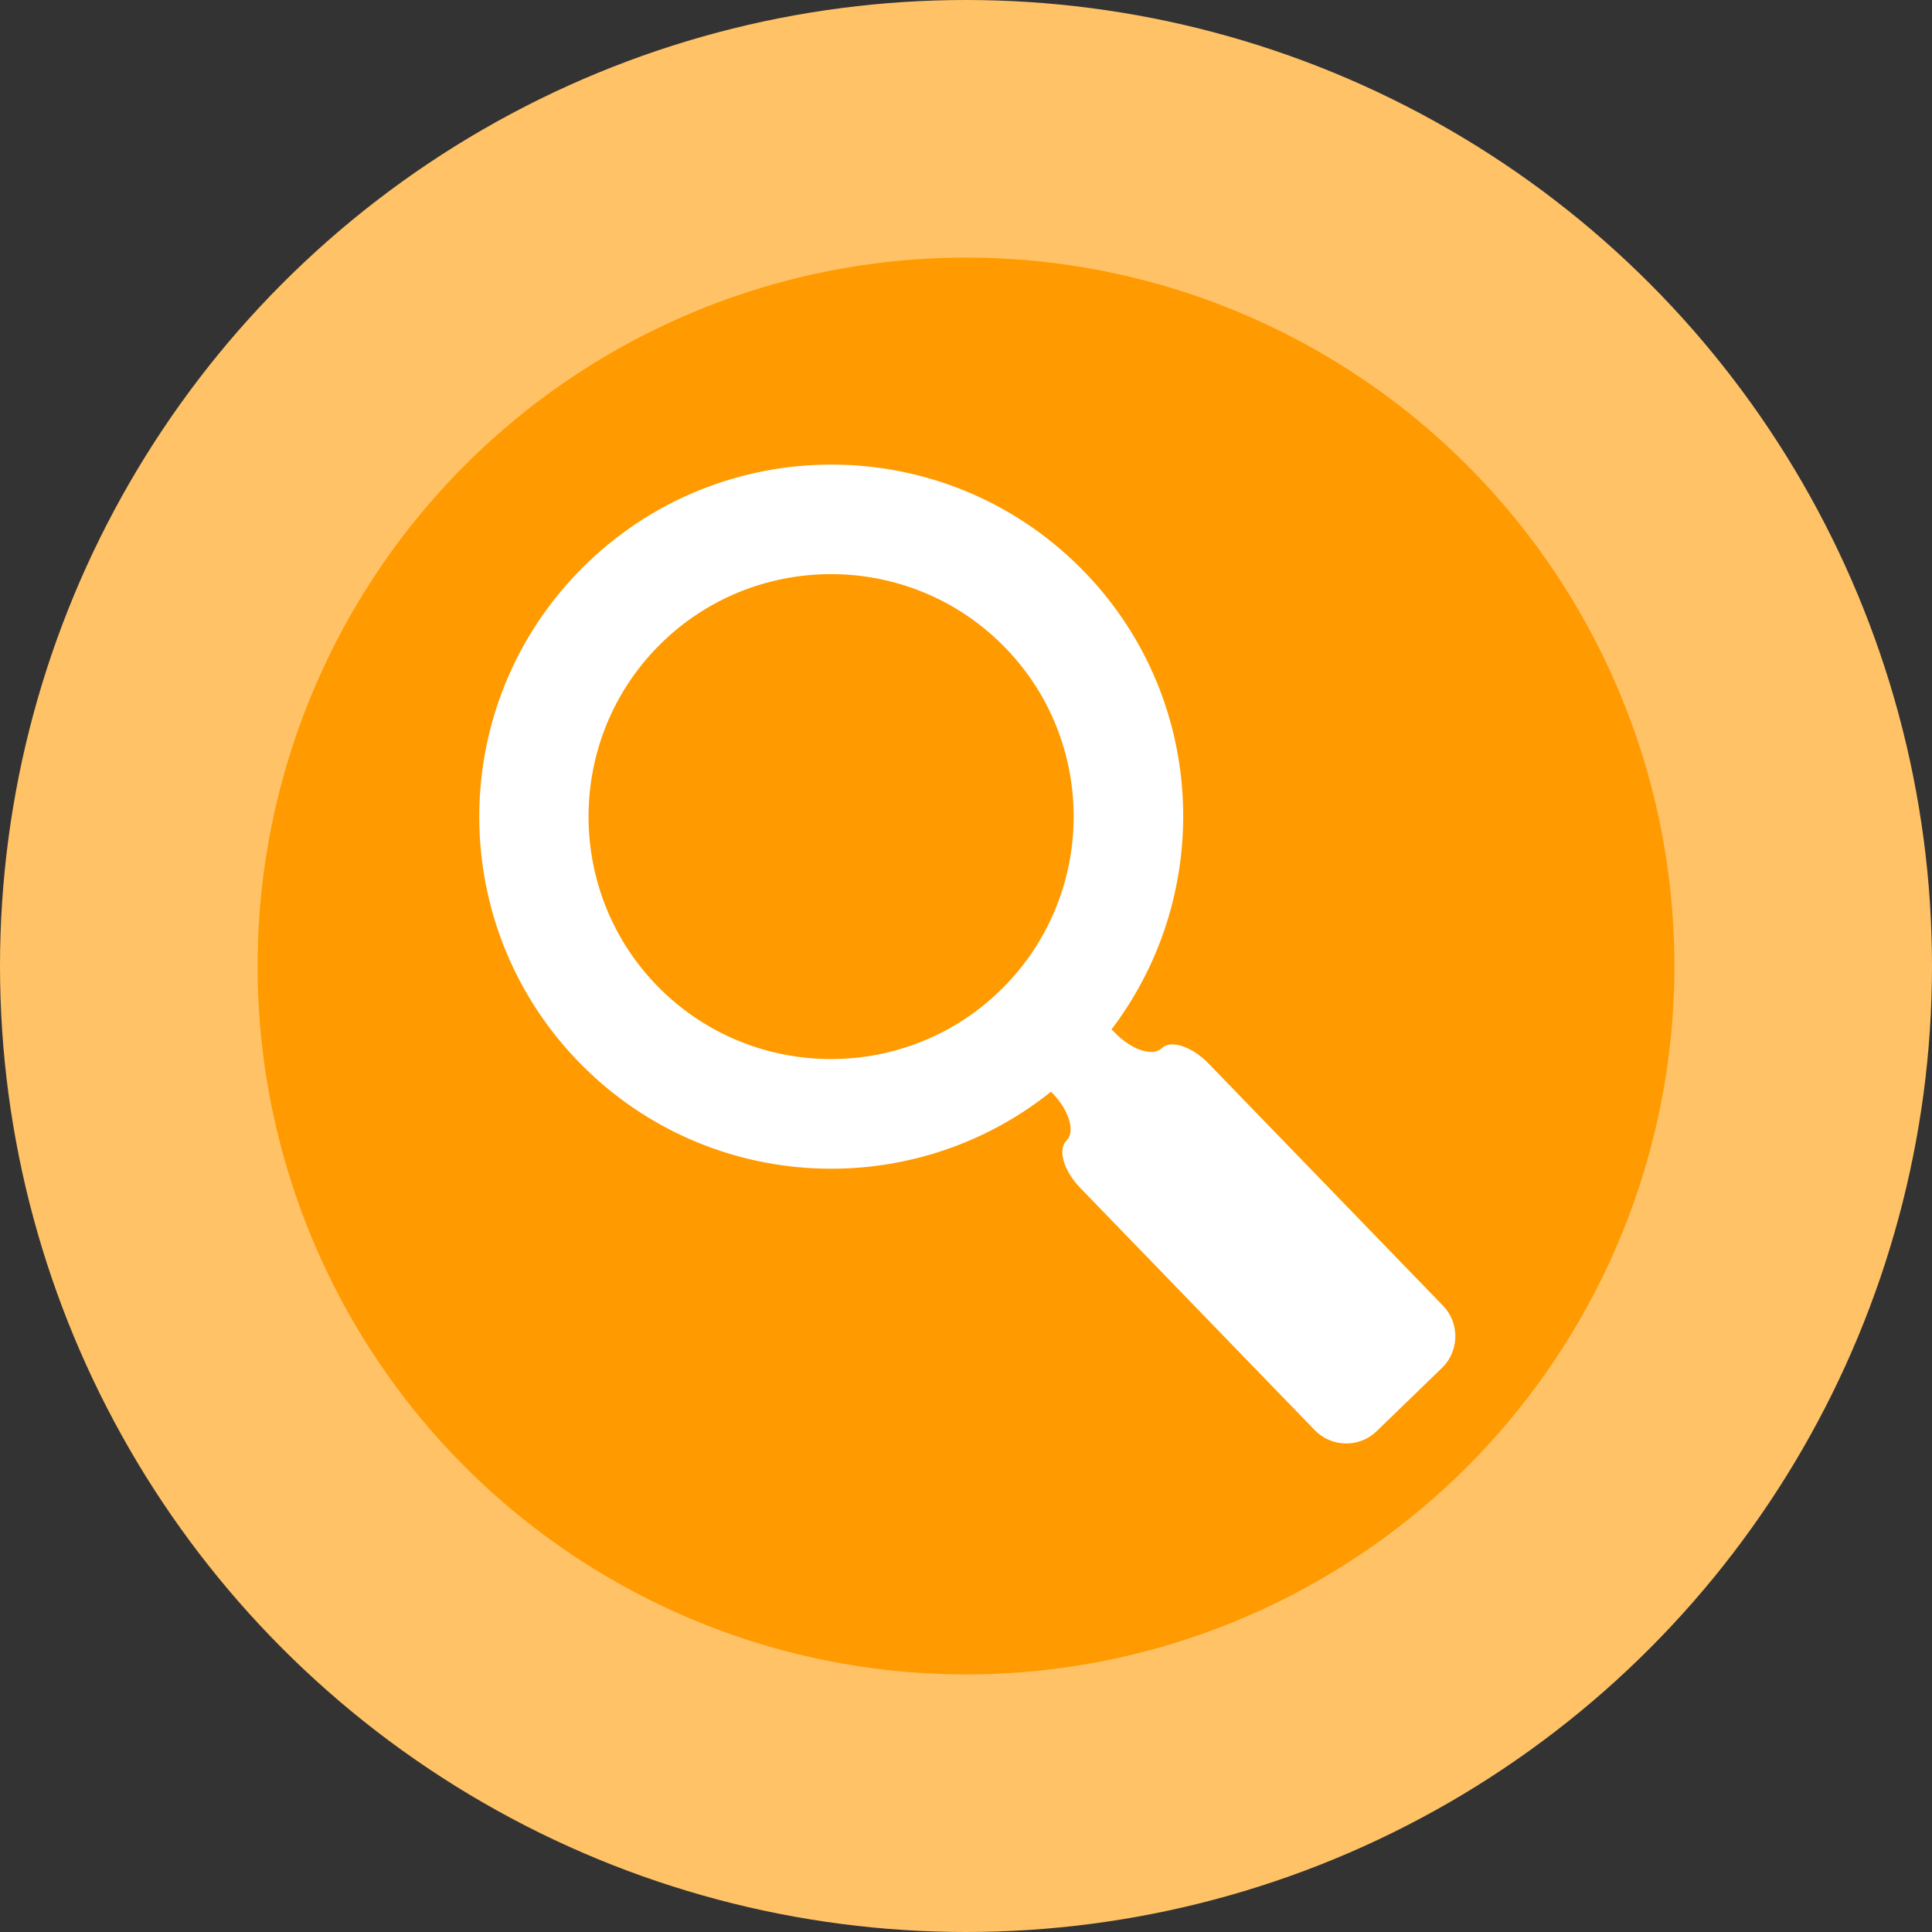
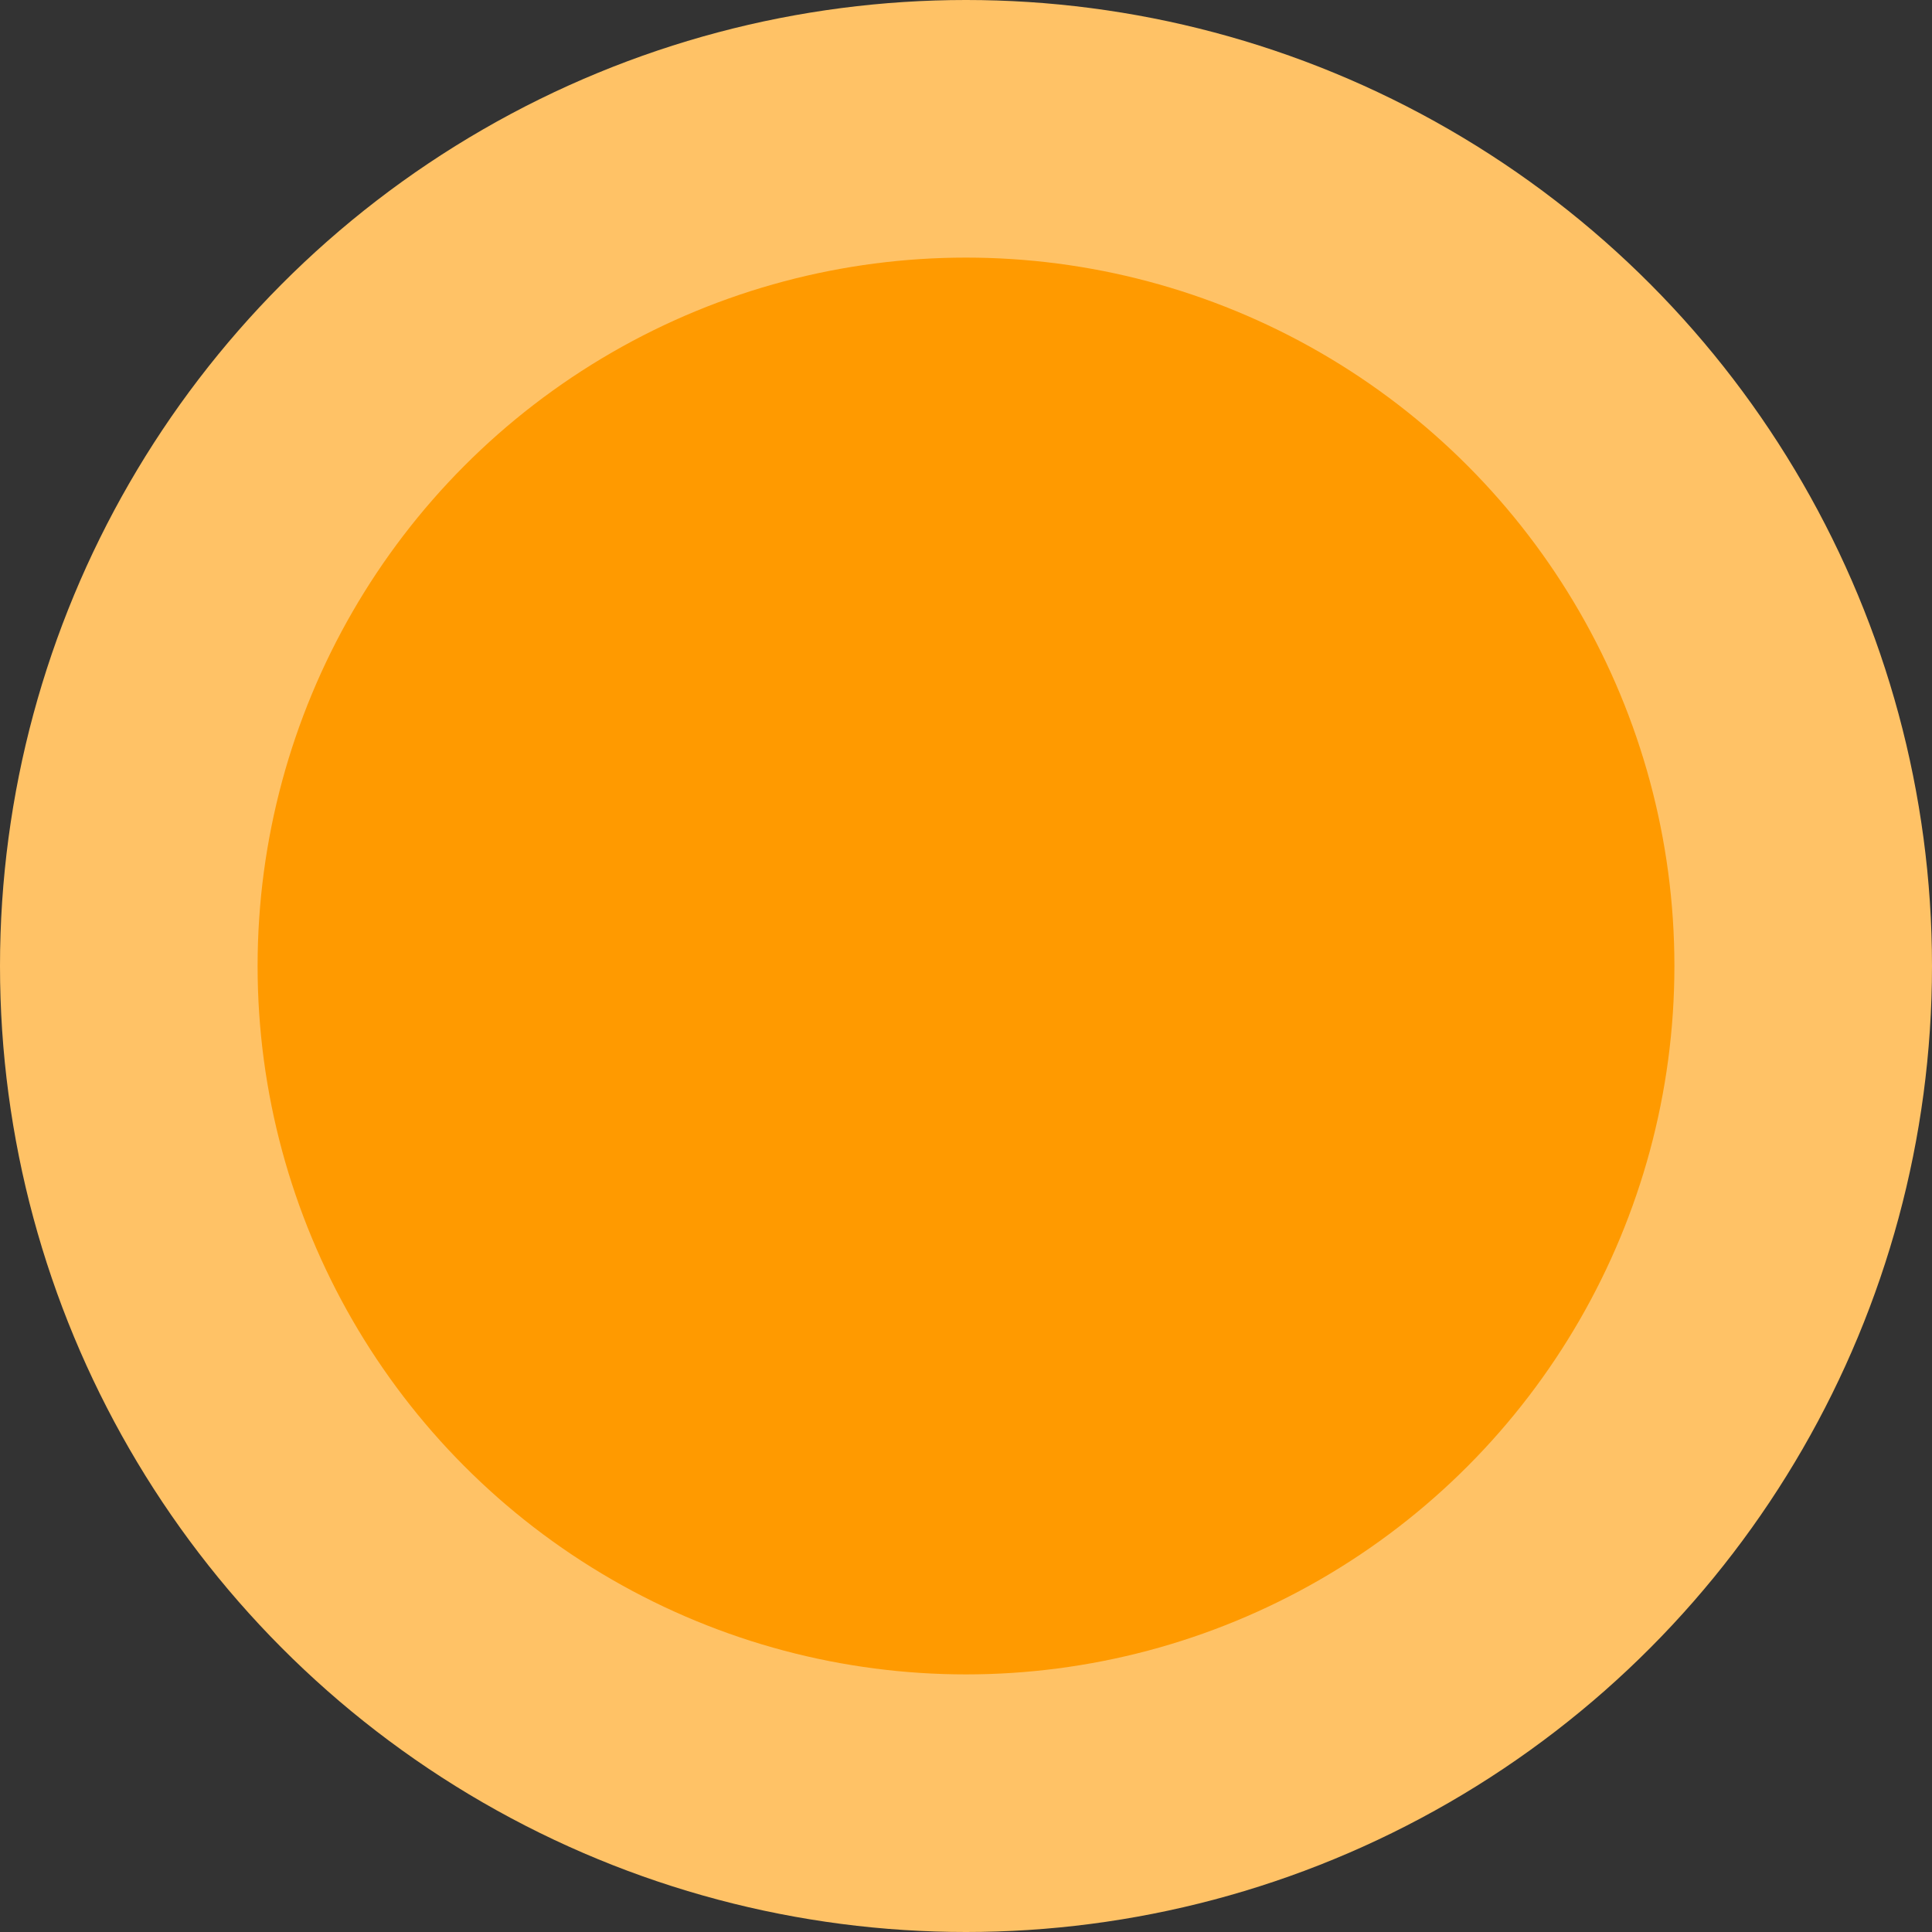
<svg xmlns="http://www.w3.org/2000/svg" id="Capa_1" x="0px" y="0px" viewBox="0 0 75 75" style="enable-background:new 0 0 75 75;" xml:space="preserve">
  <rect x="0" y="0" width="75" height="75" fill="#333333" stroke="none" />
  <style type="text/css"> .st0{fill:#F3853A;} .st1{opacity:0.4;} .st2{fill:#FF9A00;} .st3{fill:none;stroke:#F3853A;stroke-width:28;stroke-miterlimit:10;} .st4{opacity:0.2;} .st5{fill:#F4F6F9;} .st6{fill:#FFFFFF;} .st7{fill:#FFC266;} </style>
  <g>
    <circle class="st7" cx="37.5" cy="37.5" r="37.5" />
    <circle class="st2" cx="37.5" cy="37.5" r="27.5" />
    <g>
-       <path class="st6" d="M56.02,50.69l-9.1-9.4c-0.65-0.67-1.47-0.94-1.82-0.6c-0.35,0.34-1.17,0.07-1.82-0.6l-0.13-0.13 c4.07-5.36,3.68-13.03-1.21-17.92c-5.34-5.34-13.99-5.34-19.33,0c-5.34,5.34-5.34,13.99,0,19.33c4.97,4.97,12.82,5.31,18.19,1.01 l0.06,0.06c0.65,0.67,0.89,1.5,0.54,1.84c-0.35,0.34-0.11,1.17,0.54,1.84l9.1,9.4c0.65,0.67,1.73,0.69,2.4,0.04l2.55-2.47 C56.65,52.44,56.67,51.36,56.02,50.69z M38.92,38.36c-3.67,3.67-9.65,3.67-13.32,0c-3.67-3.67-3.67-9.65,0-13.32 c3.67-3.67,9.65-3.67,13.32,0C42.6,28.71,42.6,34.68,38.92,38.36z" />
-     </g>
+       </g>
  </g>
</svg>